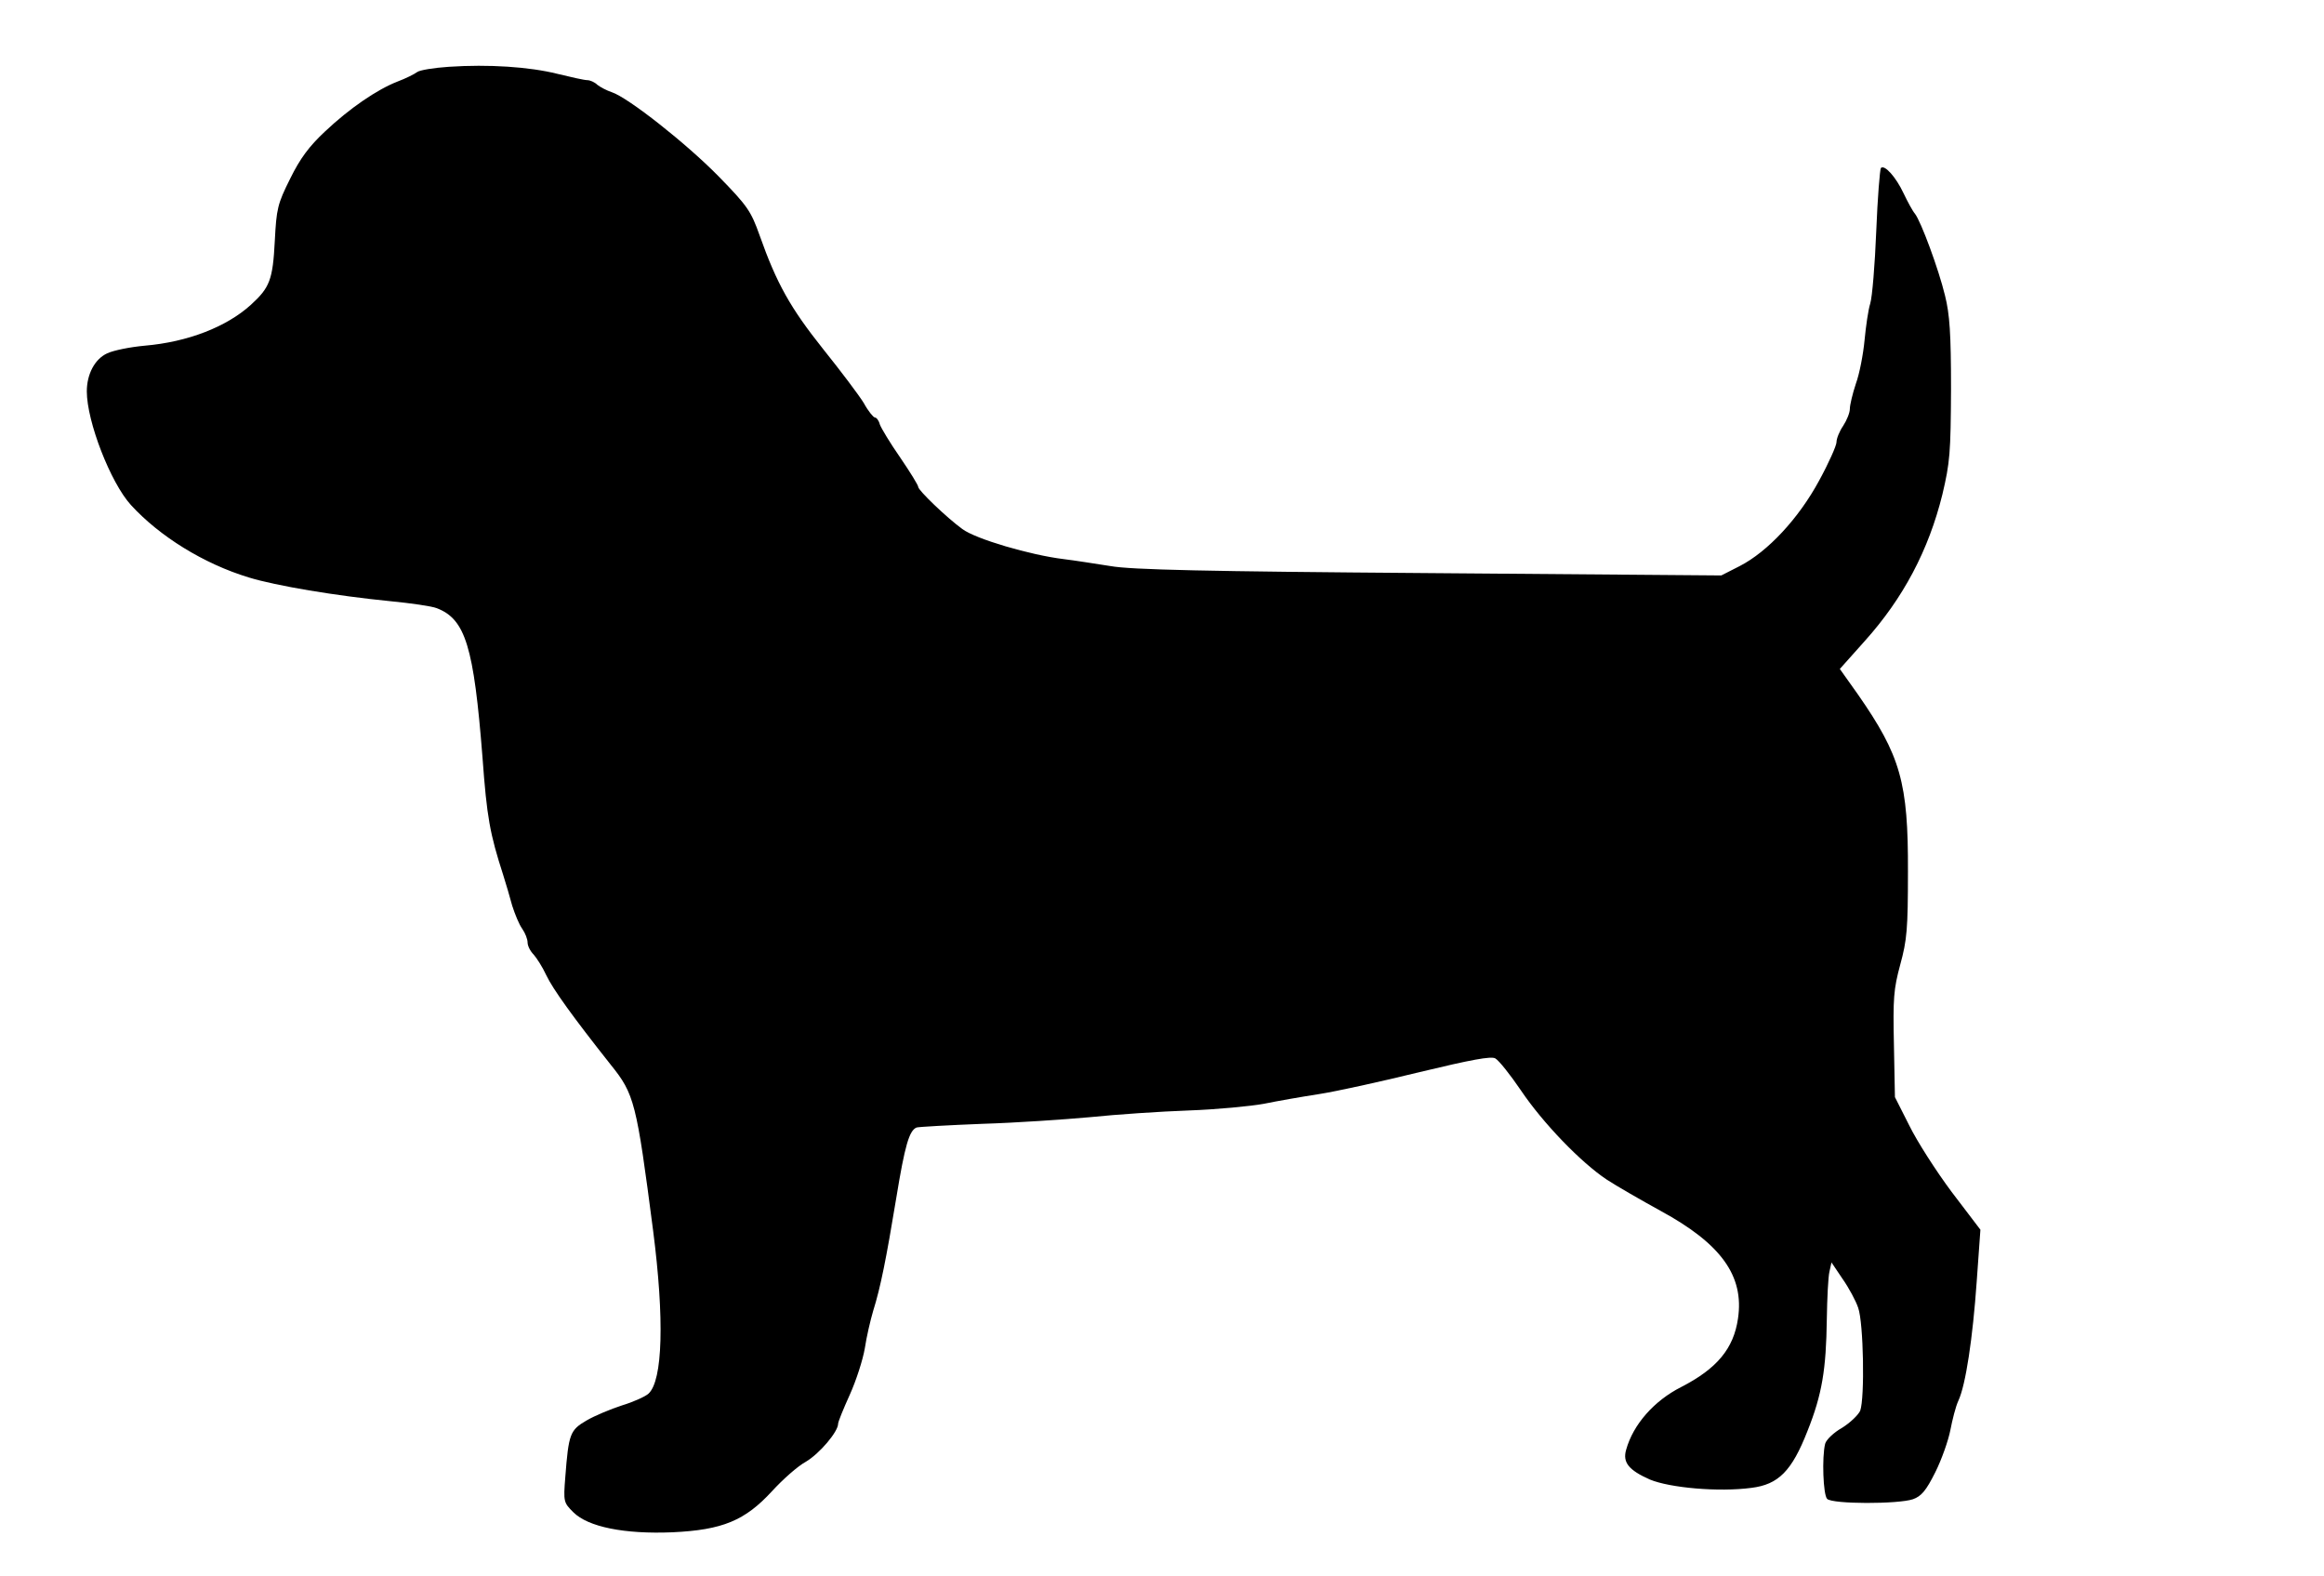
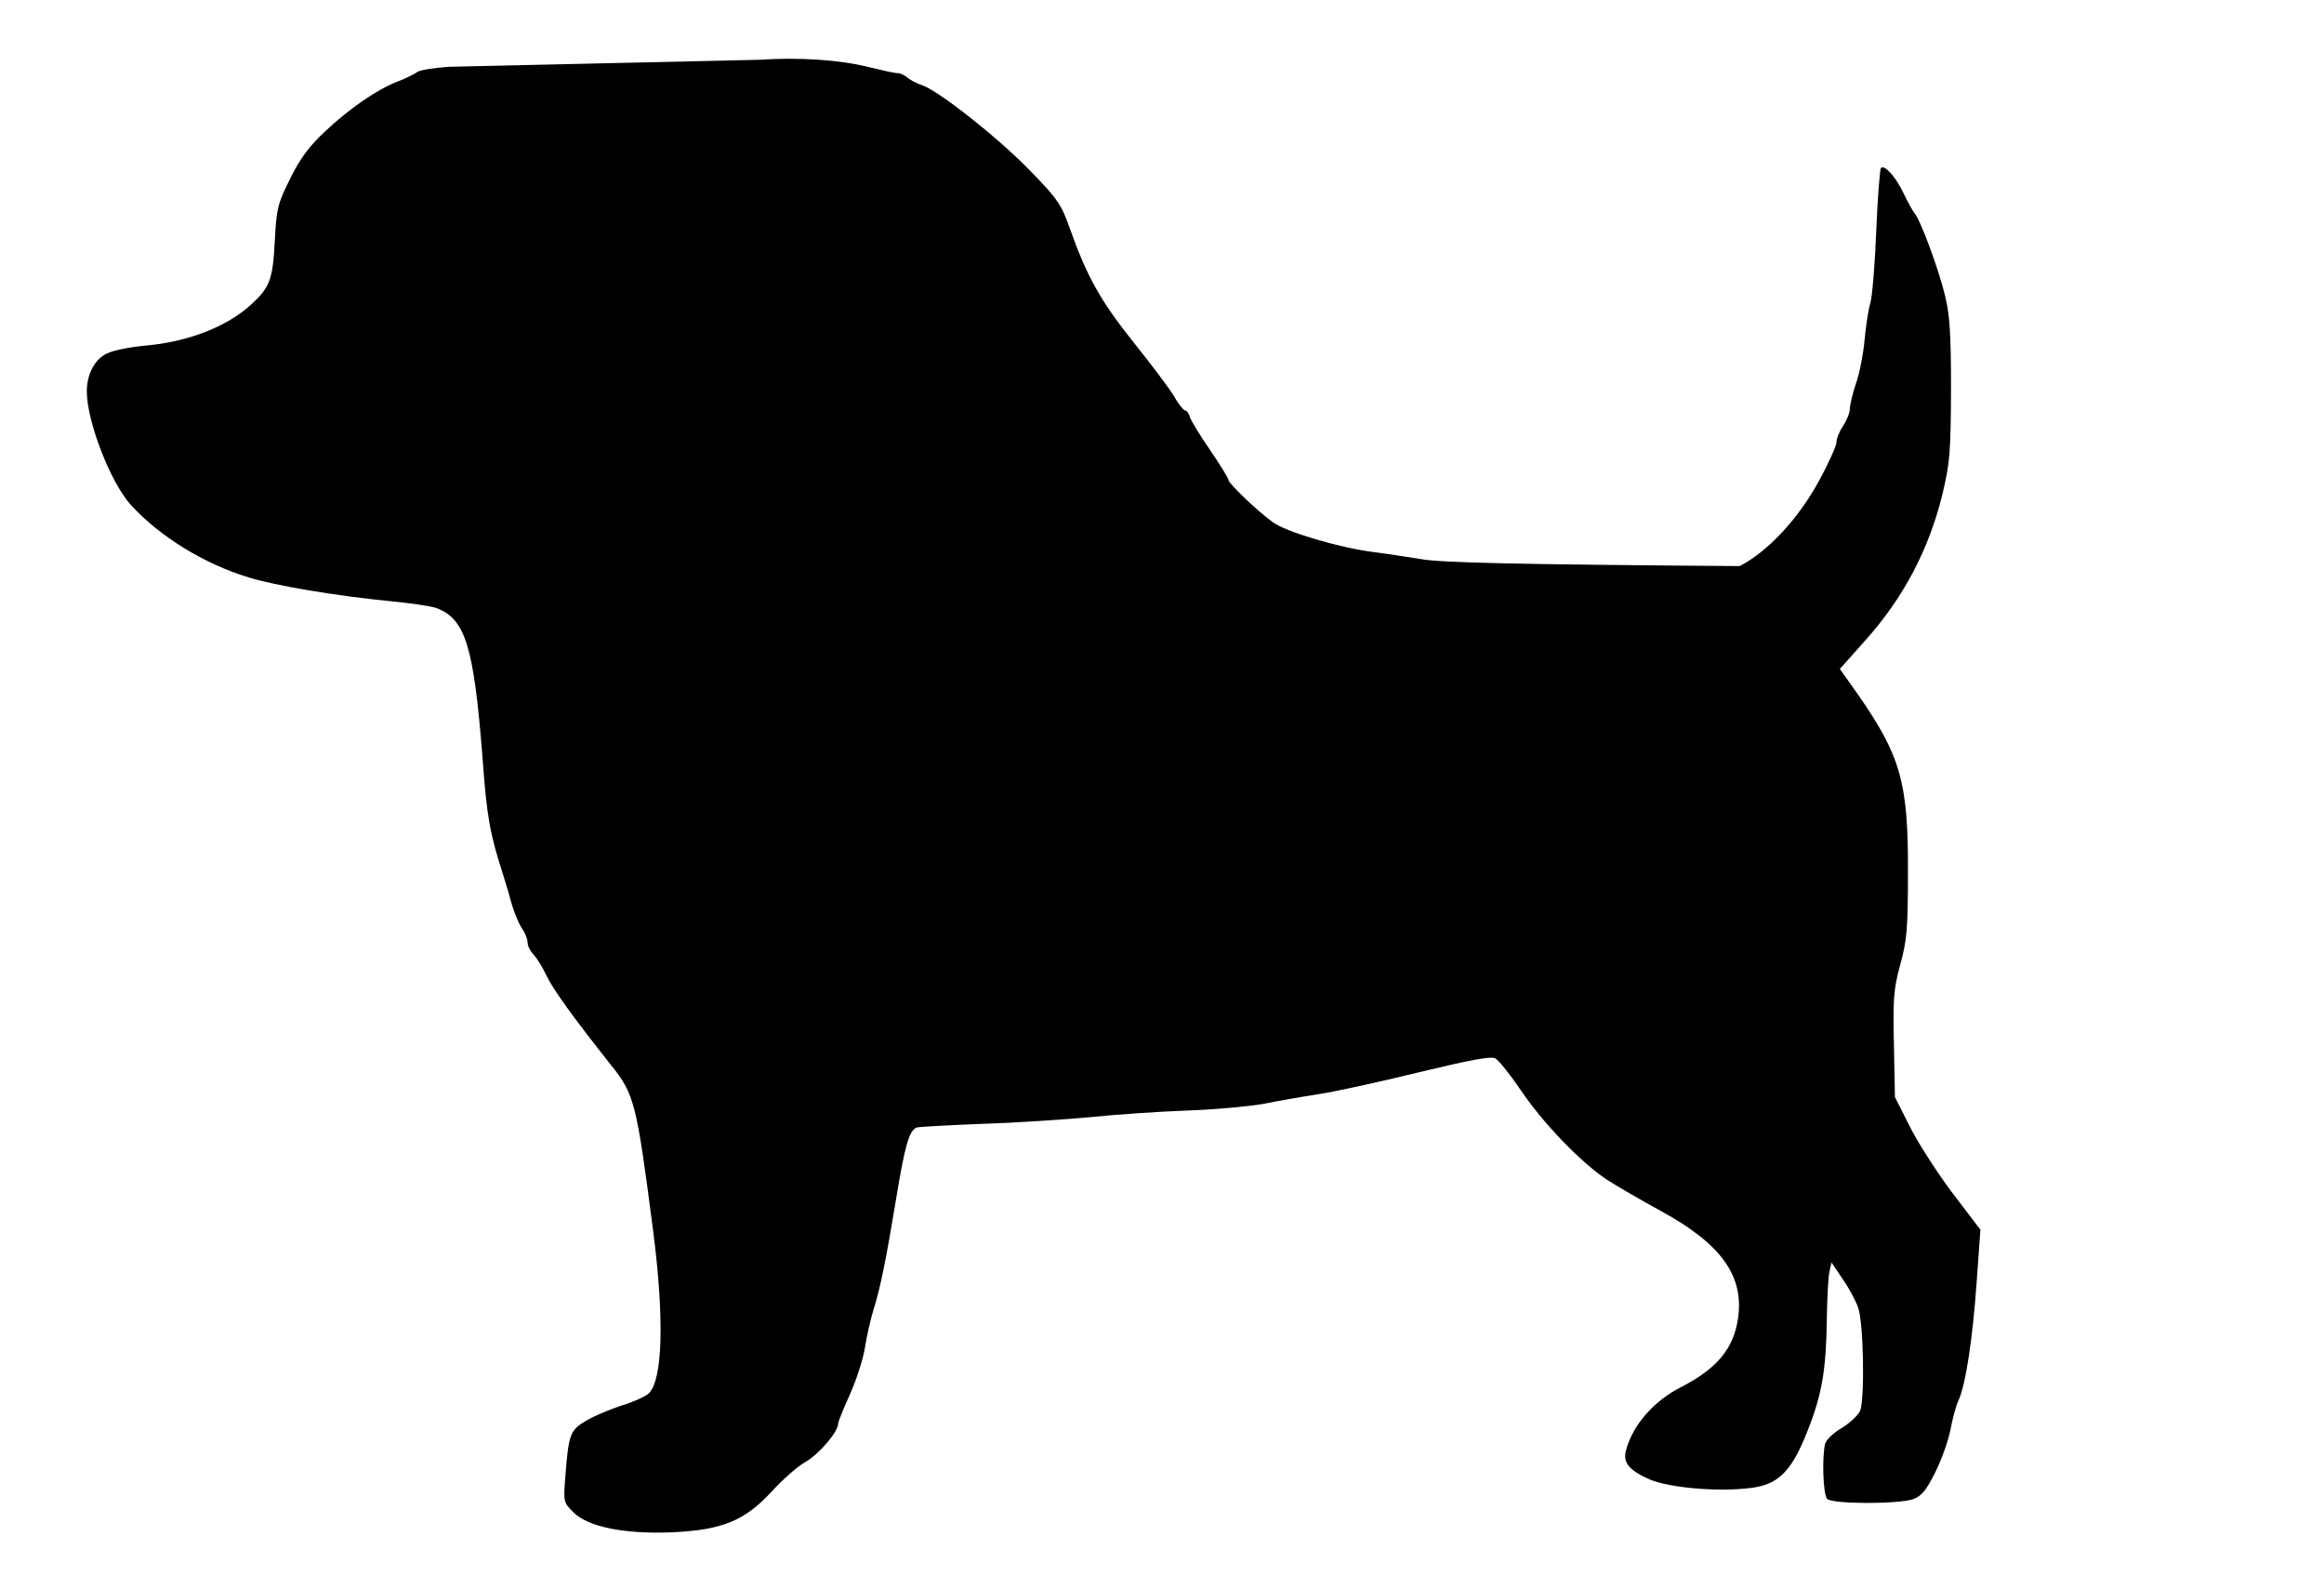
<svg xmlns="http://www.w3.org/2000/svg" version="1.0" width="522pt" height="354pt" viewBox="0 0 696 472" preserveAspectRatio="xMidYMid meet">
  <g transform="translate(0,472) scale(0.1,-0.1)" fill="#000000" stroke="none">
-     <path d="M1344 4520 c-45 -3 -88 -10 -95 -16 -8 -6 -34 -19 -58 -28 -62 -24 -145 -81 -218 -150 -47 -44 -74 -80 -104 -141 -38 -76 -41 -90 -46 -186 -6 -117 -15 -140 -72 -192 -73 -66 -189 -111 -317 -122 -44 -4 -94 -14 -113 -23 -37 -17 -61 -62 -61 -114 0 -90 71 -273 132 -340 86 -94 218 -176 353 -217 81 -25 261 -55 423 -71 62 -6 125 -15 140 -21 86 -33 111 -115 137 -447 13 -179 22 -228 62 -352 8 -25 20 -66 27 -92 8 -25 21 -57 30 -69 9 -13 16 -31 16 -41 0 -10 8 -26 18 -36 9 -10 27 -38 38 -62 20 -42 79 -124 193 -268 71 -88 77 -112 127 -497 34 -264 29 -449 -14 -488 -10 -9 -46 -25 -79 -35 -34 -11 -82 -31 -106 -45 -50 -29 -54 -40 -64 -169 -6 -75 -5 -77 24 -106 44 -44 153 -66 297 -60 150 7 217 35 298 123 32 35 77 75 101 88 41 24 97 90 97 114 0 6 16 45 35 87 19 42 39 104 45 139 5 34 17 85 25 112 22 70 39 155 69 337 26 159 39 203 61 212 7 2 96 7 197 11 100 3 246 13 323 20 77 8 210 17 295 20 85 3 187 13 225 20 39 8 113 21 165 29 52 8 188 38 302 66 154 37 213 48 226 41 11 -6 45 -49 77 -96 66 -98 180 -216 257 -267 29 -19 102 -61 162 -94 180 -98 250 -194 231 -322 -13 -90 -63 -150 -170 -205 -81 -41 -144 -112 -165 -188 -11 -38 8 -61 71 -89 60 -25 206 -38 304 -25 81 10 121 50 168 170 44 110 56 185 58 335 1 63 4 127 8 143 l6 27 33 -49 c19 -27 40 -66 47 -87 16 -45 20 -269 6 -308 -6 -13 -30 -36 -54 -51 -25 -14 -48 -36 -51 -48 -10 -40 -6 -153 6 -165 16 -16 213 -16 257 -1 25 9 39 25 67 81 19 38 39 95 45 126 6 31 16 71 24 88 22 47 43 187 55 358 l11 154 -86 113 c-47 63 -104 152 -127 199 l-43 85 -3 157 c-3 139 -1 166 19 240 20 73 23 106 23 278 1 267 -22 347 -150 531 l-54 76 75 84 c115 128 191 272 232 438 23 97 25 125 26 316 0 167 -4 224 -18 280 -19 79 -72 222 -90 245 -7 8 -22 36 -34 61 -23 49 -57 87 -68 76 -3 -4 -10 -89 -14 -190 -4 -100 -12 -197 -18 -216 -6 -19 -13 -68 -17 -110 -4 -42 -15 -100 -26 -130 -10 -30 -18 -64 -18 -75 0 -12 -9 -34 -20 -51 -11 -16 -20 -38 -20 -49 0 -10 -23 -62 -52 -115 -61 -113 -154 -213 -238 -256 l-55 -28 -874 7 c-670 5 -893 10 -955 21 -45 7 -108 17 -141 21 -99 12 -263 60 -303 90 -48 35 -132 116 -132 126 0 5 -24 44 -54 88 -30 43 -57 88 -61 99 -3 12 -10 21 -15 21 -4 0 -20 19 -33 43 -14 23 -69 96 -122 162 -98 123 -139 196 -190 340 -26 73 -36 88 -123 177 -96 98 -271 236 -320 252 -15 5 -34 15 -43 22 -8 8 -22 14 -30 14 -9 0 -49 9 -90 19 -84 21 -206 29 -325 21z" />
+     <path d="M1344 4520 c-45 -3 -88 -10 -95 -16 -8 -6 -34 -19 -58 -28 -62 -24 -145 -81 -218 -150 -47 -44 -74 -80 -104 -141 -38 -76 -41 -90 -46 -186 -6 -117 -15 -140 -72 -192 -73 -66 -189 -111 -317 -122 -44 -4 -94 -14 -113 -23 -37 -17 -61 -62 -61 -114 0 -90 71 -273 132 -340 86 -94 218 -176 353 -217 81 -25 261 -55 423 -71 62 -6 125 -15 140 -21 86 -33 111 -115 137 -447 13 -179 22 -228 62 -352 8 -25 20 -66 27 -92 8 -25 21 -57 30 -69 9 -13 16 -31 16 -41 0 -10 8 -26 18 -36 9 -10 27 -38 38 -62 20 -42 79 -124 193 -268 71 -88 77 -112 127 -497 34 -264 29 -449 -14 -488 -10 -9 -46 -25 -79 -35 -34 -11 -82 -31 -106 -45 -50 -29 -54 -40 -64 -169 -6 -75 -5 -77 24 -106 44 -44 153 -66 297 -60 150 7 217 35 298 123 32 35 77 75 101 88 41 24 97 90 97 114 0 6 16 45 35 87 19 42 39 104 45 139 5 34 17 85 25 112 22 70 39 155 69 337 26 159 39 203 61 212 7 2 96 7 197 11 100 3 246 13 323 20 77 8 210 17 295 20 85 3 187 13 225 20 39 8 113 21 165 29 52 8 188 38 302 66 154 37 213 48 226 41 11 -6 45 -49 77 -96 66 -98 180 -216 257 -267 29 -19 102 -61 162 -94 180 -98 250 -194 231 -322 -13 -90 -63 -150 -170 -205 -81 -41 -144 -112 -165 -188 -11 -38 8 -61 71 -89 60 -25 206 -38 304 -25 81 10 121 50 168 170 44 110 56 185 58 335 1 63 4 127 8 143 l6 27 33 -49 c19 -27 40 -66 47 -87 16 -45 20 -269 6 -308 -6 -13 -30 -36 -54 -51 -25 -14 -48 -36 -51 -48 -10 -40 -6 -153 6 -165 16 -16 213 -16 257 -1 25 9 39 25 67 81 19 38 39 95 45 126 6 31 16 71 24 88 22 47 43 187 55 358 l11 154 -86 113 c-47 63 -104 152 -127 199 l-43 85 -3 157 c-3 139 -1 166 19 240 20 73 23 106 23 278 1 267 -22 347 -150 531 l-54 76 75 84 c115 128 191 272 232 438 23 97 25 125 26 316 0 167 -4 224 -18 280 -19 79 -72 222 -90 245 -7 8 -22 36 -34 61 -23 49 -57 87 -68 76 -3 -4 -10 -89 -14 -190 -4 -100 -12 -197 -18 -216 -6 -19 -13 -68 -17 -110 -4 -42 -15 -100 -26 -130 -10 -30 -18 -64 -18 -75 0 -12 -9 -34 -20 -51 -11 -16 -20 -38 -20 -49 0 -10 -23 -62 -52 -115 -61 -113 -154 -213 -238 -256 c-670 5 -893 10 -955 21 -45 7 -108 17 -141 21 -99 12 -263 60 -303 90 -48 35 -132 116 -132 126 0 5 -24 44 -54 88 -30 43 -57 88 -61 99 -3 12 -10 21 -15 21 -4 0 -20 19 -33 43 -14 23 -69 96 -122 162 -98 123 -139 196 -190 340 -26 73 -36 88 -123 177 -96 98 -271 236 -320 252 -15 5 -34 15 -43 22 -8 8 -22 14 -30 14 -9 0 -49 9 -90 19 -84 21 -206 29 -325 21z" />
  </g>
</svg>